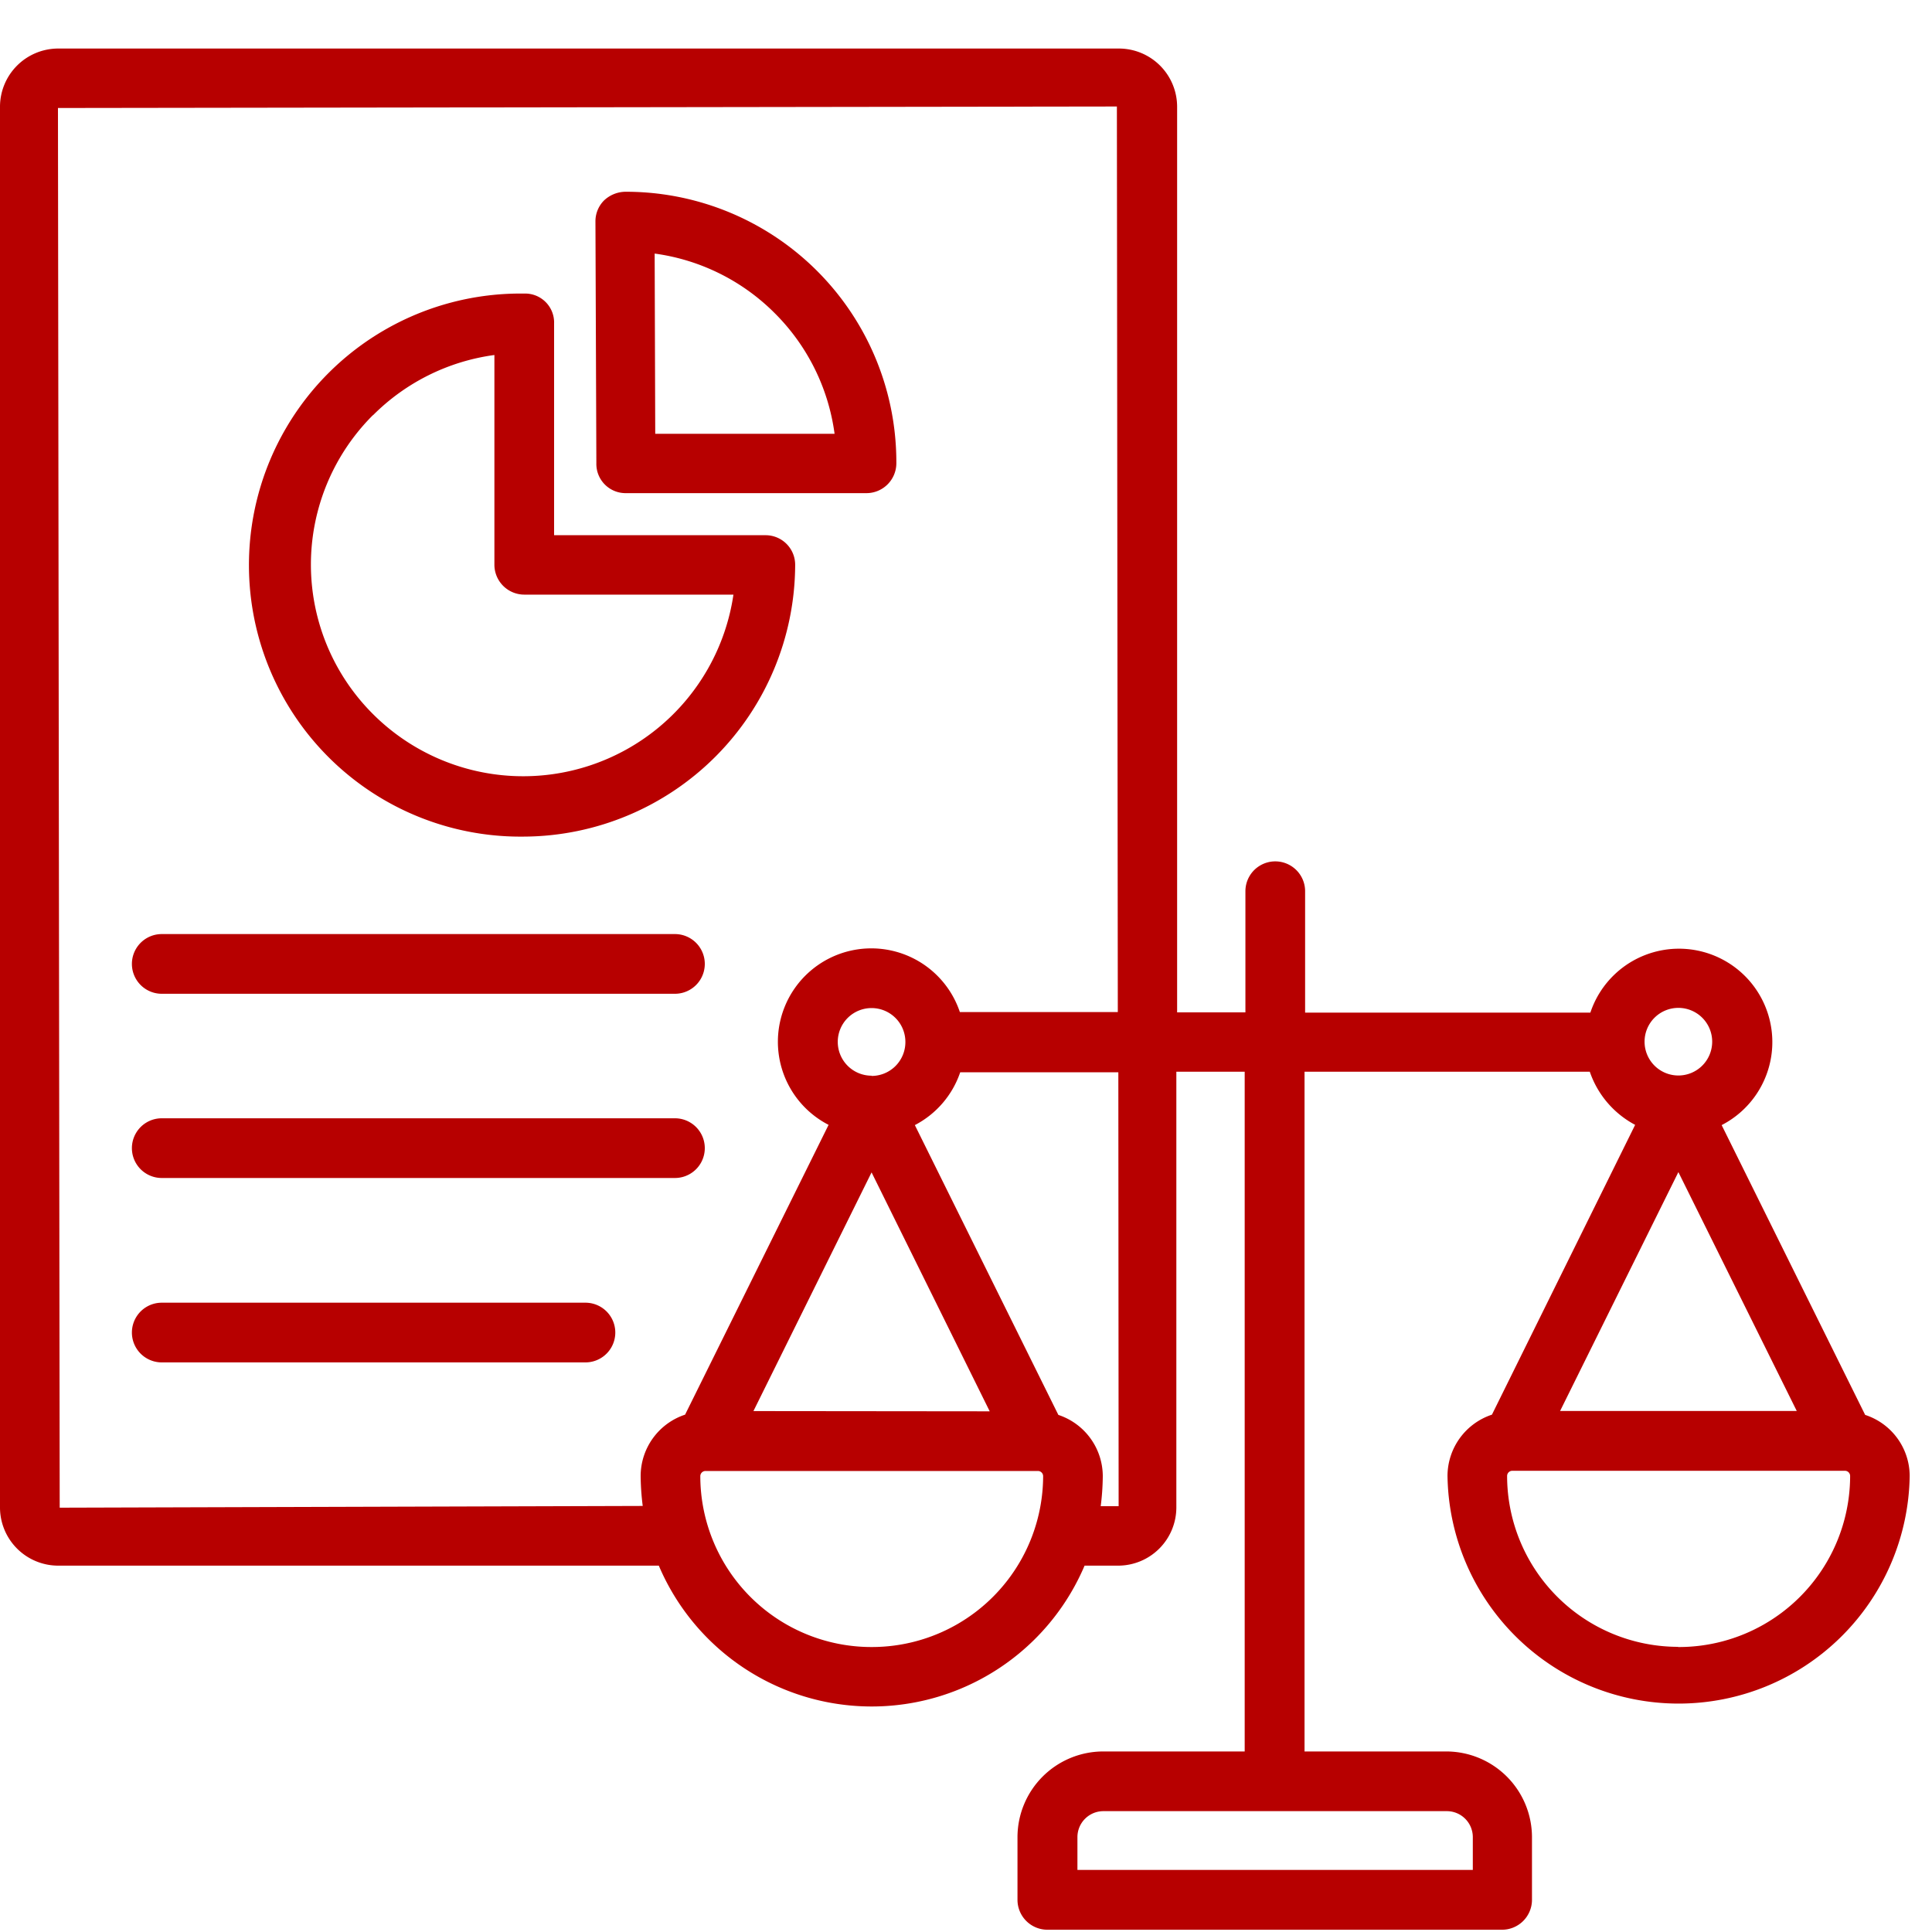
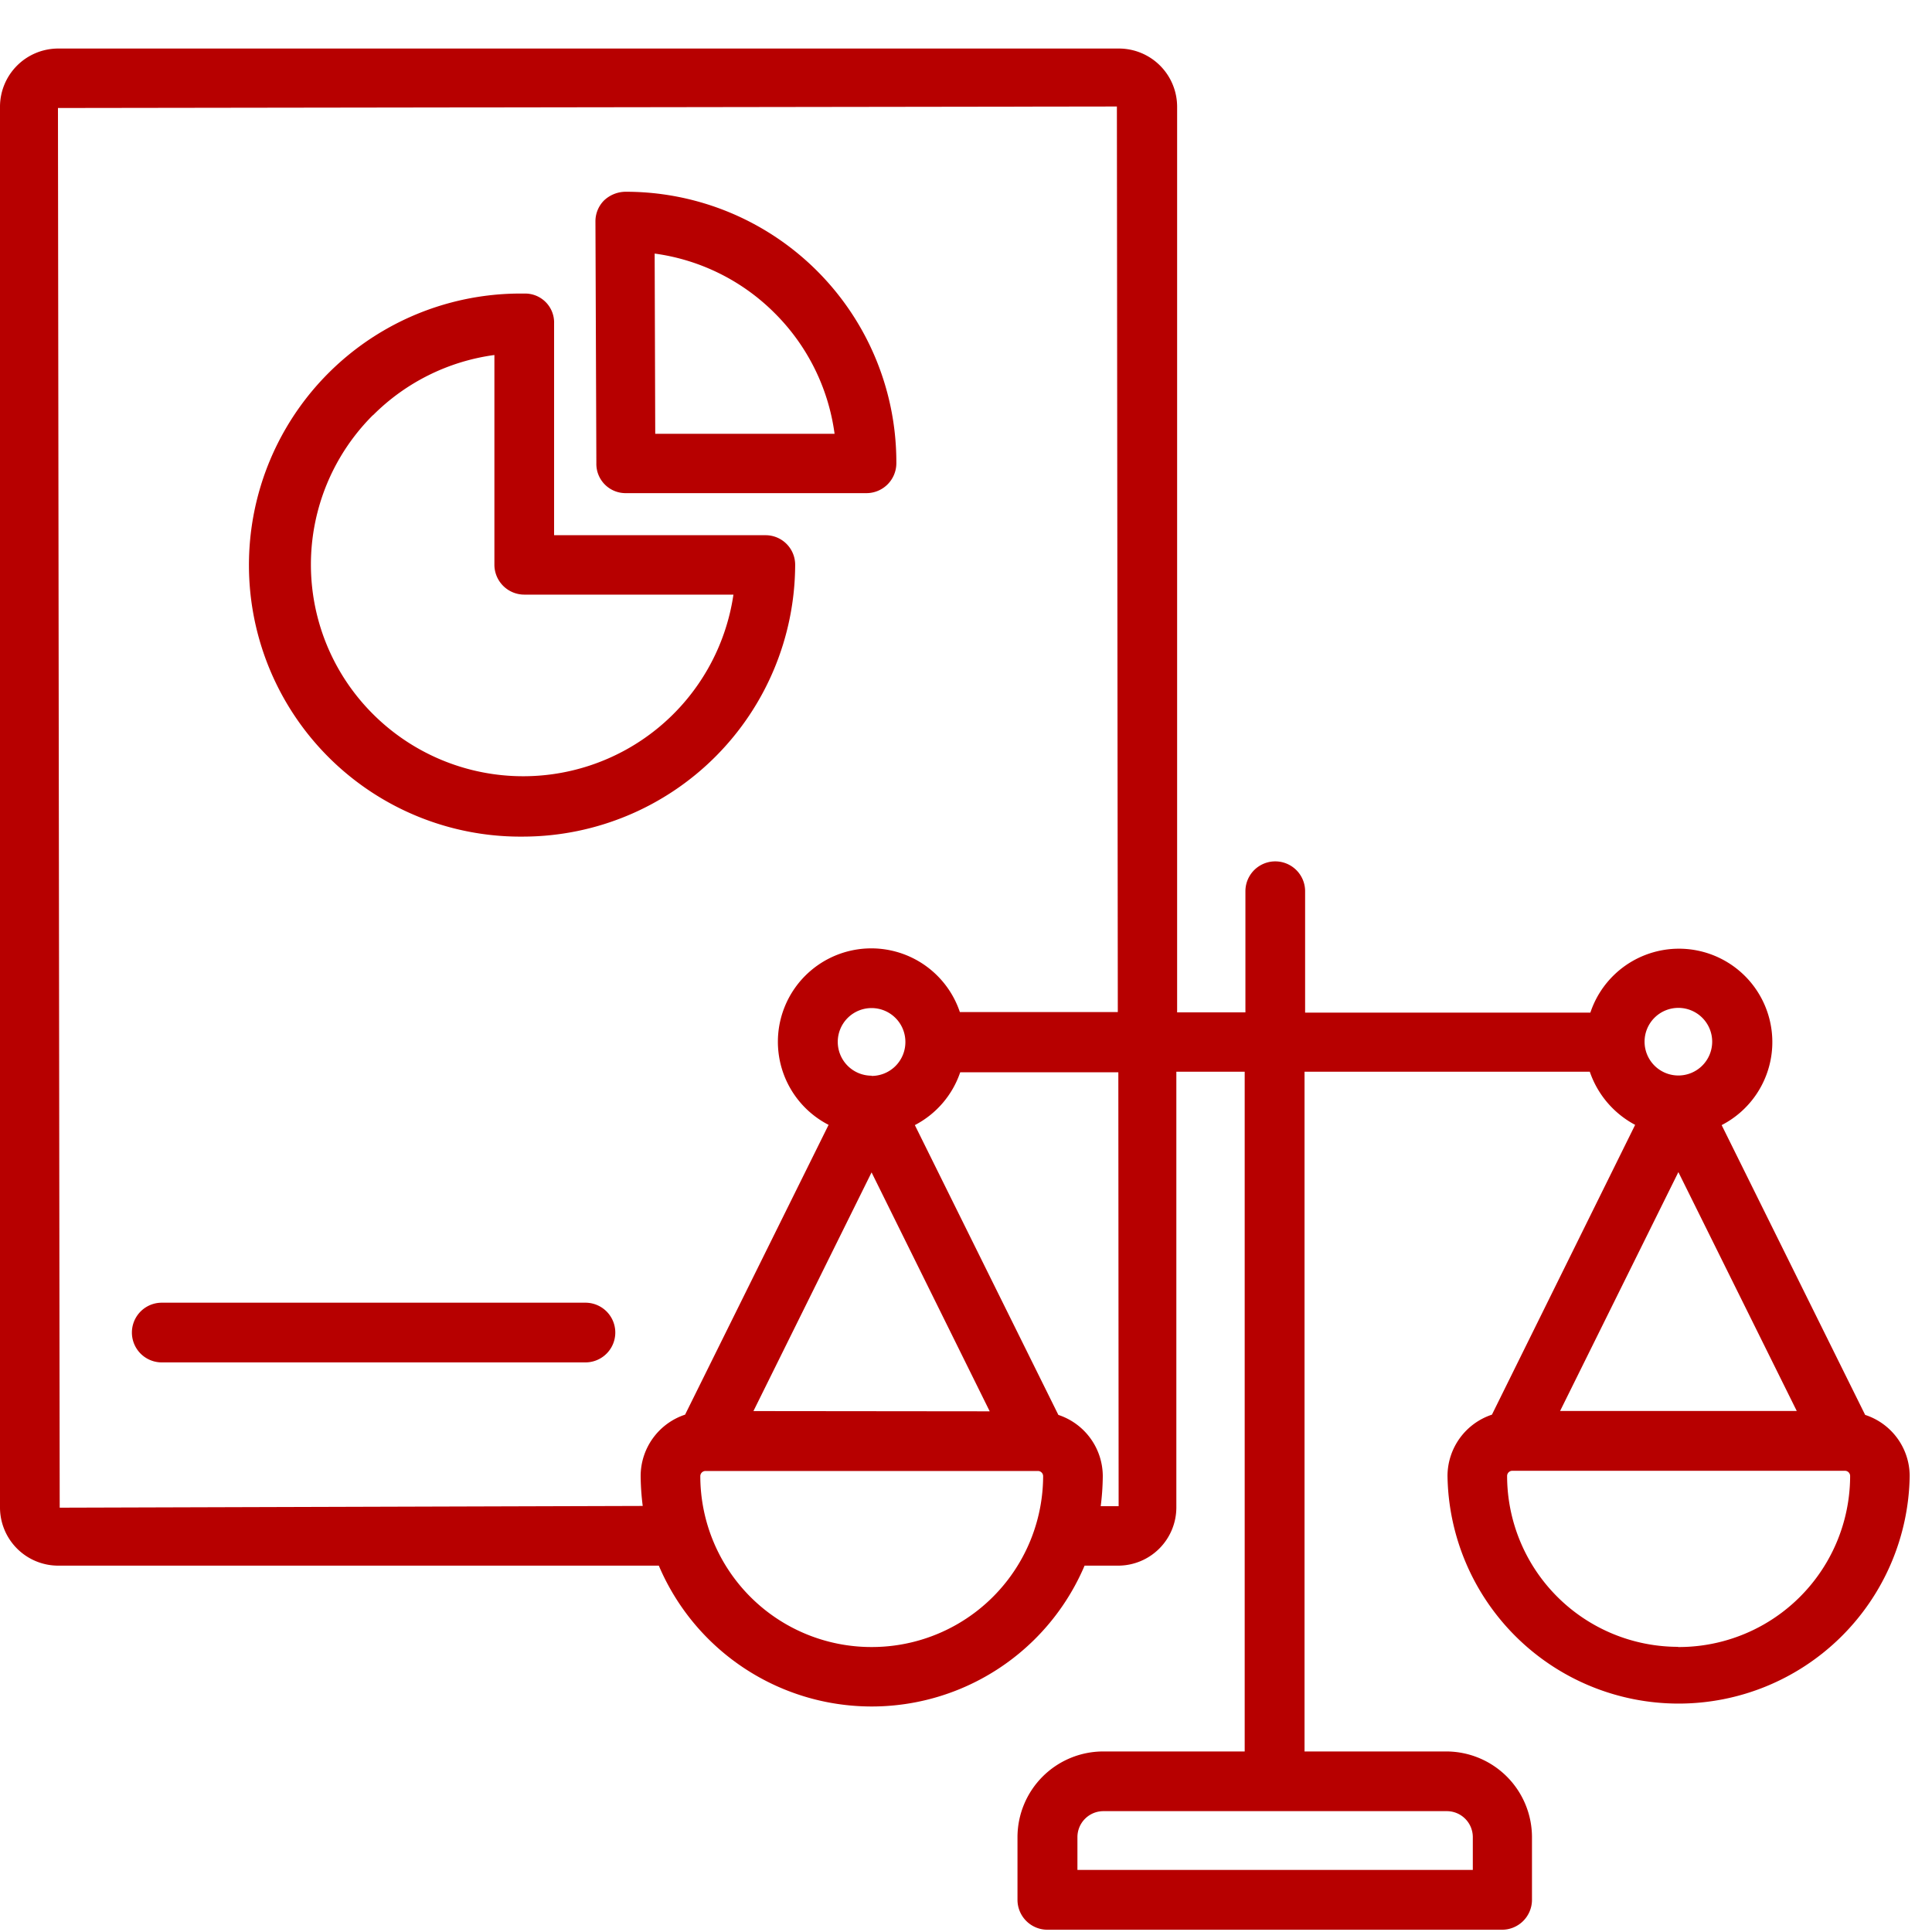
<svg xmlns="http://www.w3.org/2000/svg" width="40" height="40" viewBox="0 0 40 40">
  <defs>
    <clipPath id="clip-law-software-consulting-services">
      <rect width="40" height="40" />
    </clipPath>
  </defs>
  <g id="law-software-consulting-services" clip-path="url(#clip-law-software-consulting-services)">
    <g id="Group_3268" data-name="Group 3268" transform="translate(-1 -0.48)">
      <path id="Path_1544" data-name="Path 1544" d="M39.616,29.774l-2.971-6a1.933,1.933,0,1,0-2.718-2.329H28.021V18.932a.618.618,0,0,0-1.236,0V21.44H25.371V2.685a1.206,1.206,0,0,0-1.2-1.2H2.2A1.206,1.206,0,0,0,1,2.685v29.01a1.206,1.206,0,0,0,1.2,1.2H14.64a4.789,4.789,0,0,0,8.815,0h.7a1.206,1.206,0,0,0,1.2-1.2V22.669h1.415V36.742H23.839a1.777,1.777,0,0,0-1.773,1.773v1.3a.62.62,0,0,0,.618.618H32.1a.62.62,0,0,0,.618-.618v-1.3a1.777,1.777,0,0,0-1.773-1.773H28.009V22.669h5.906a1.964,1.964,0,0,0,.939,1.1l-2.965,6a1.34,1.34,0,0,0-.92,1.266,4.785,4.785,0,0,0,9.569,0A1.334,1.334,0,0,0,39.616,29.774ZM2.236,31.695,2.2,2.716l21.924-.031.019,18.749H20.873a1.934,1.934,0,1,0-2.718,2.335l-2.971,6a1.34,1.34,0,0,0-.92,1.266,5.2,5.2,0,0,0,.043.624Zm14.363-2,2.446-4.942L21.491,29.7Zm2.446-6.944a.7.7,0,1,1,.7-.7A.7.7,0,0,1,19.045,22.756ZM19.039,34.58a3.543,3.543,0,0,1-3.54-3.54.108.108,0,0,1,.105-.105h6.888a.108.108,0,0,1,.105.105A3.547,3.547,0,0,1,19.039,34.58Zm5.121-2.916h-.371a5.2,5.2,0,0,0,.043-.624,1.34,1.34,0,0,0-.92-1.266l-2.971-6a1.932,1.932,0,0,0,.939-1.093h3.274Zm7.333,6.851v.68H23.307v-.68a.538.538,0,0,1,.537-.537h7.11A.538.538,0,0,1,31.493,38.515Zm4.256-17.168a.7.7,0,1,1-.7.7A.7.7,0,0,1,35.749,21.347Zm0,3.4L38.2,29.693H33.3Zm-.006,9.829a3.543,3.543,0,0,1-3.54-3.54.108.108,0,0,1,.105-.105H39.2a.108.108,0,0,1,.105.105A3.547,3.547,0,0,1,35.743,34.58Z" fill="#b70000" />
      <path id="Path_1545" data-name="Path 1545" d="M21.574,12.529h4.992a.62.62,0,0,0,.618-.618,5.6,5.6,0,0,0-5.6-5.622.657.657,0,0,0-.451.179.611.611,0,0,0-.179.439l.019,5A.605.605,0,0,0,21.574,12.529ZM24.663,8.8a4.338,4.338,0,0,1,1.242,2.5H22.192l-.012-3.731A4.333,4.333,0,0,1,24.663,8.8Z" transform="translate(-7.626 -1.839)" fill="#b70000" />
      <path id="Path_1546" data-name="Path 1546" d="M15.076,20.943a5.644,5.644,0,0,0,5.609-5.622.612.612,0,0,0-.618-.618H15.694V10.318A.6.6,0,0,0,15.07,9.7a5.622,5.622,0,1,0,.006,11.243ZM11.944,12.22a4.378,4.378,0,0,1,2.514-1.248v4.343a.62.62,0,0,0,.618.618h4.331A4.4,4.4,0,0,1,11.938,18.4a4.37,4.37,0,0,1,.006-6.184Z" transform="translate(-3.222 -3.142)" fill="#b70000" />
-       <path id="Path_1547" data-name="Path 1547" d="M6.038,32.4H16.663a.618.618,0,1,0,0-1.236H6.038a.618.618,0,1,0,0,1.236Z" transform="translate(-1.689 -11.345)" fill="#b70000" />
-       <path id="Path_1548" data-name="Path 1548" d="M6.038,38.576H16.663a.618.618,0,1,0,0-1.236H6.038a.618.618,0,1,0,0,1.236Z" transform="translate(-1.689 -13.707)" fill="#b70000" />
      <path id="Path_1549" data-name="Path 1549" d="M14.81,43.52H6.038a.618.618,0,0,0,0,1.236H14.81a.618.618,0,0,0,0-1.236Z" transform="translate(-1.689 -16.069)" fill="#b70000" />
    </g>
  </g>
</svg>